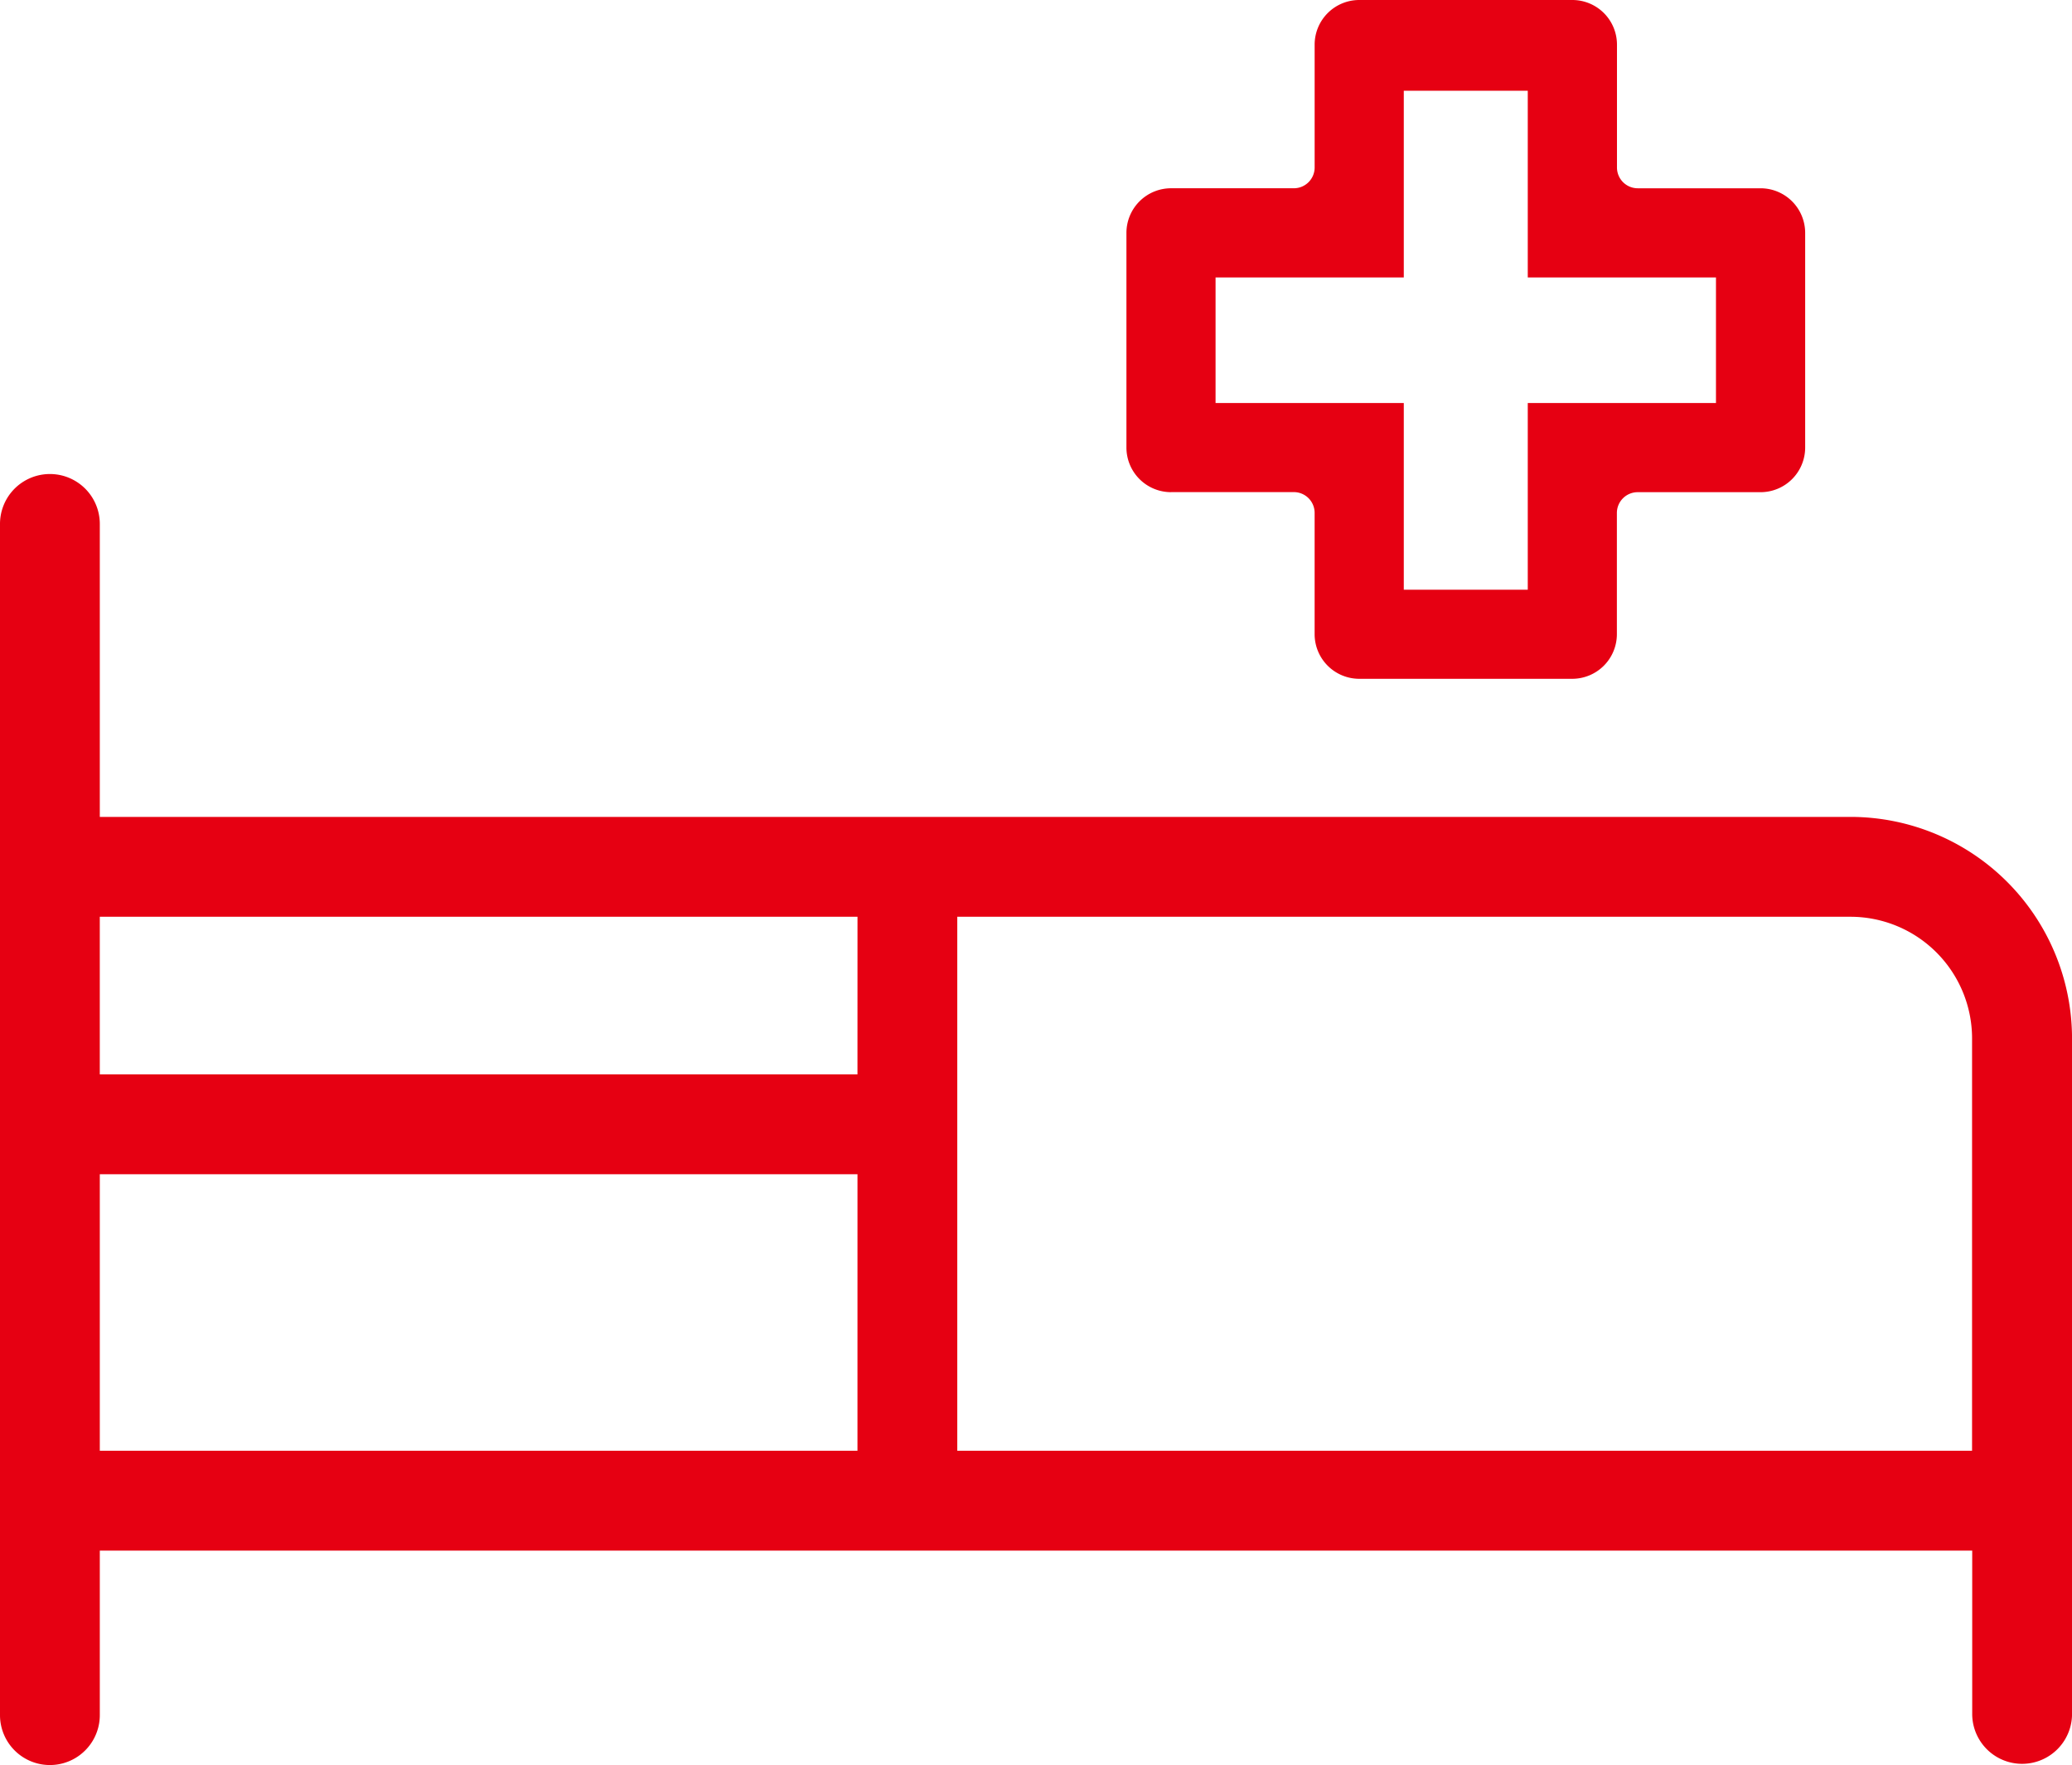
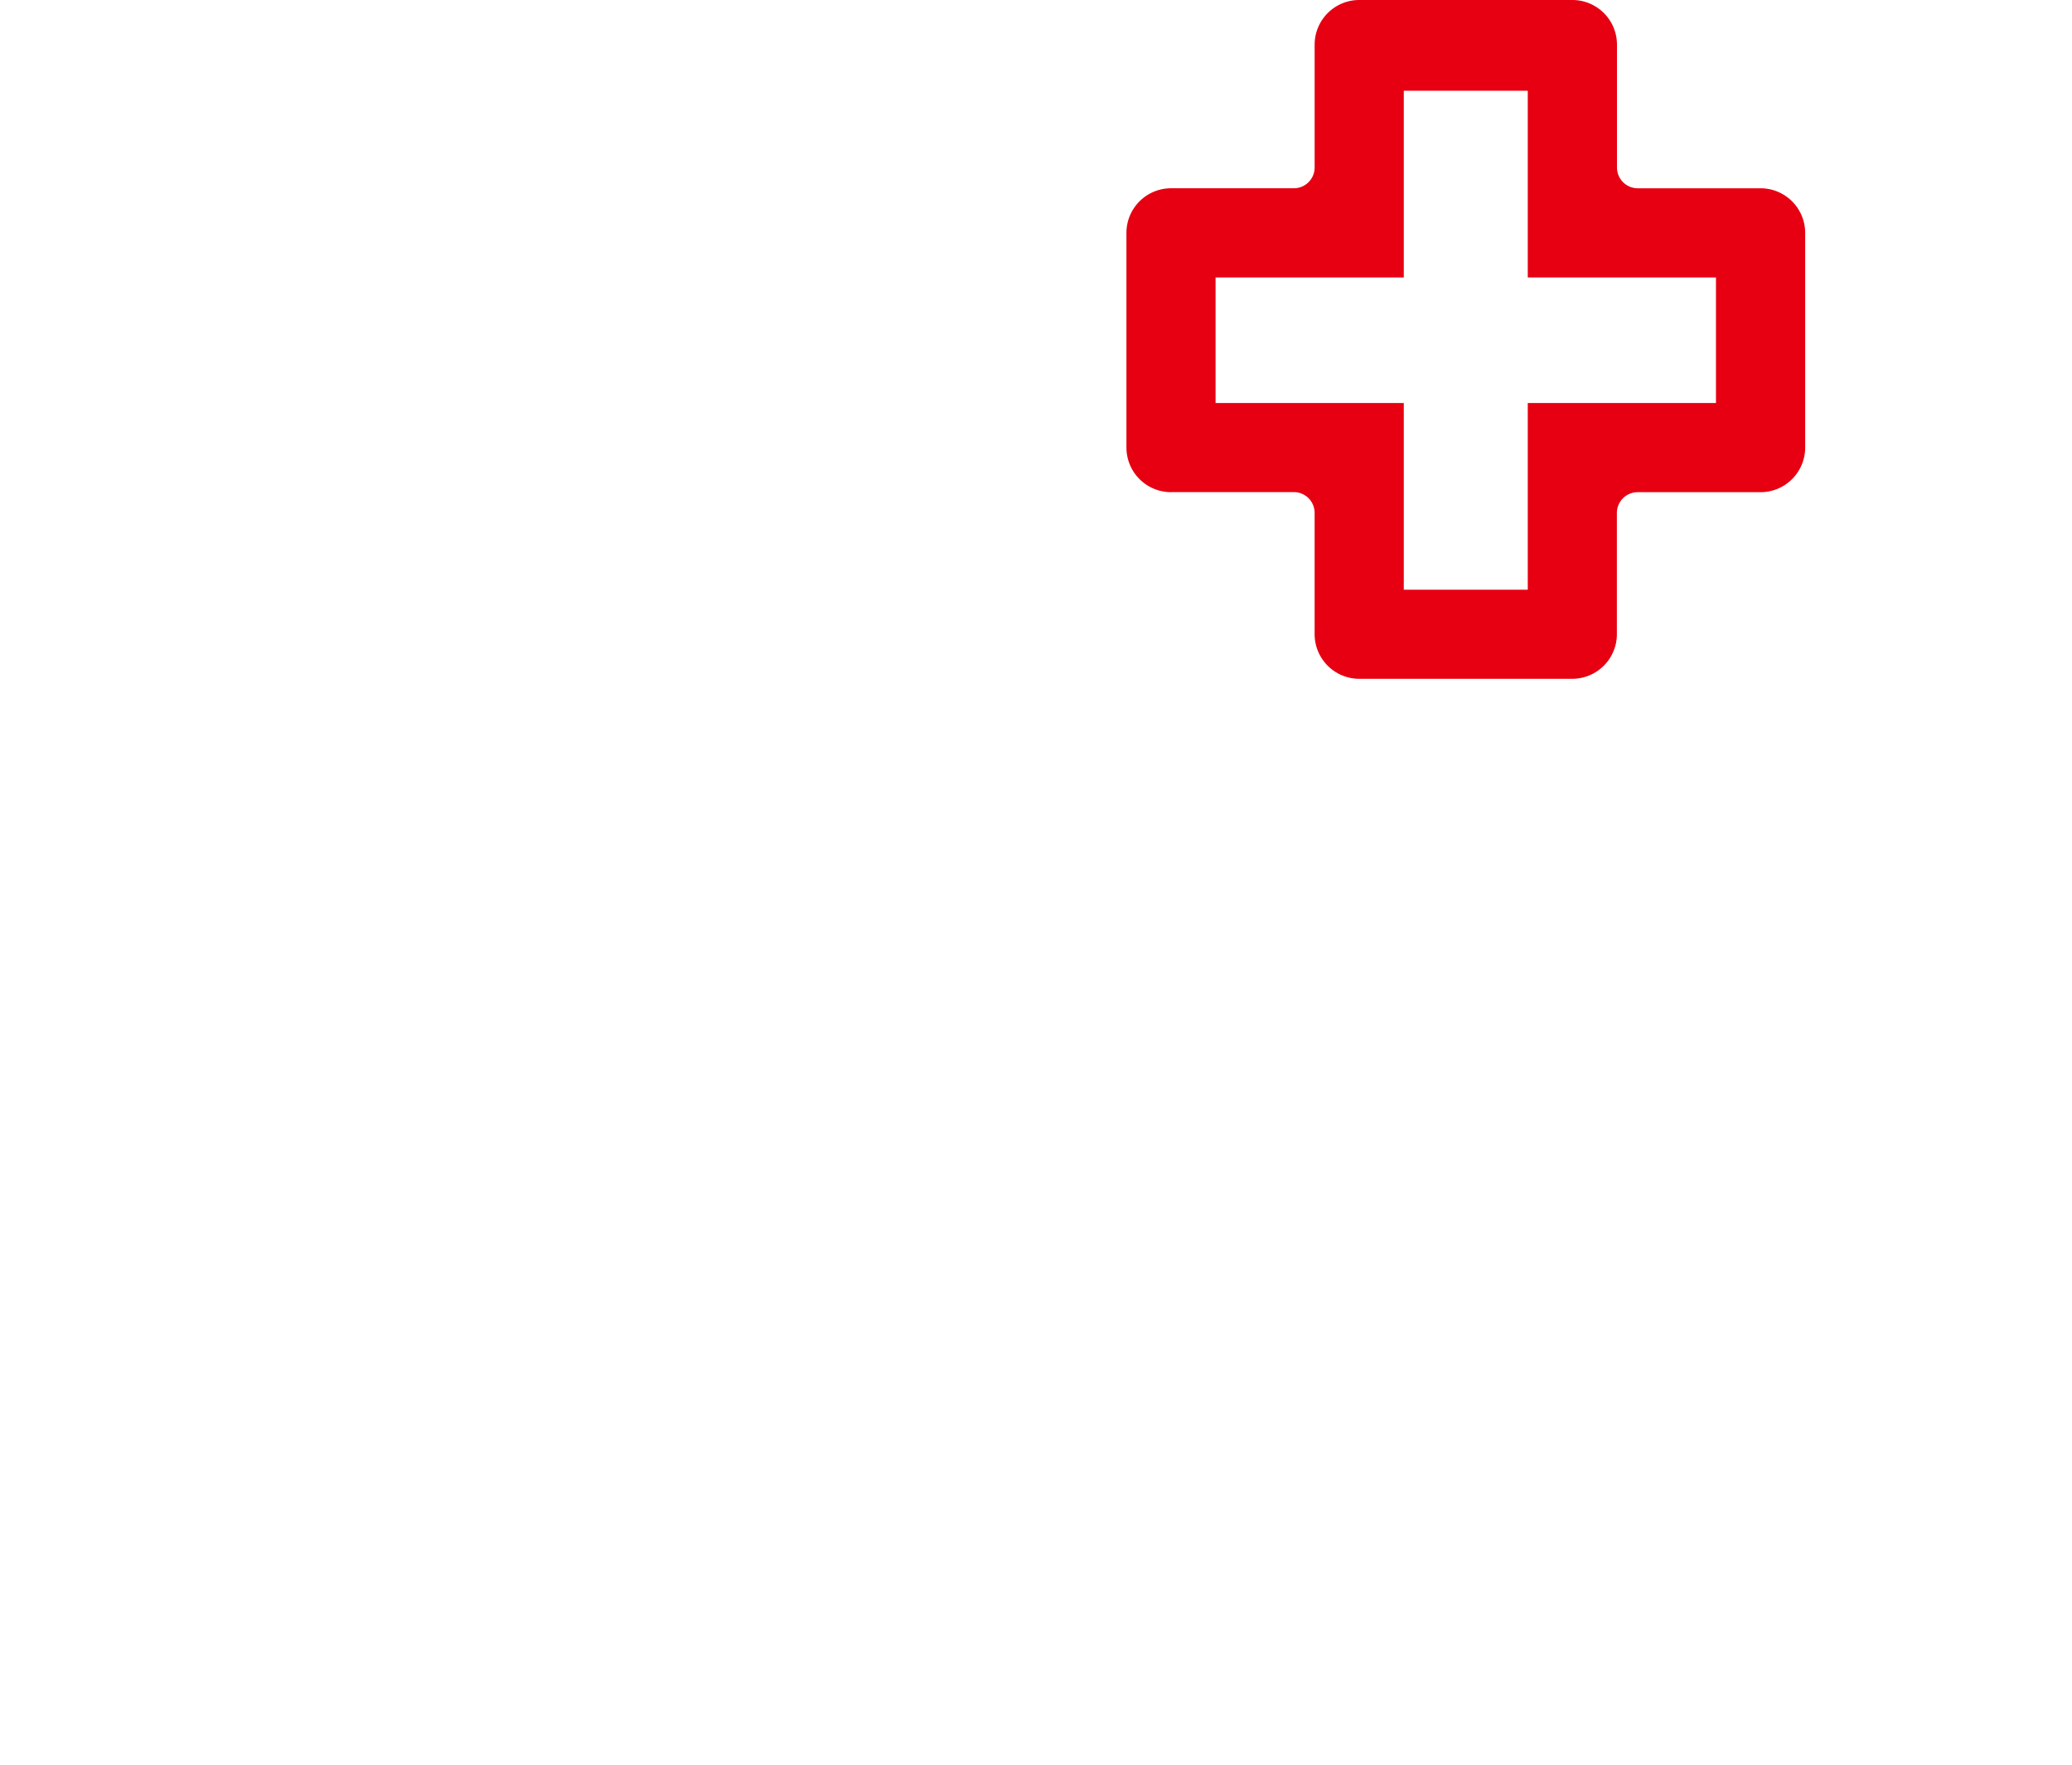
<svg xmlns="http://www.w3.org/2000/svg" width="133.407" height="113.611" viewBox="0 0 133.407 113.611">
  <g id="数字で知る-病床数" transform="translate(0 0)">
-     <path id="パス_49248" data-name="パス 49248" d="M786.57,57.672H673.844V38.815a3.213,3.213,0,1,0-6.426,0v76.674a3.213,3.213,0,1,0,6.426,0V104.9H794.4v10.567a3.214,3.214,0,0,0,6.427,0v-13.78l0,0V71.927A14.271,14.271,0,0,0,786.57,57.672m-63.943,40.8H673.844v-17.8h48.784Zm0-24.226H673.843V64.1h48.786Zm71.763,24.227H729.053V64.1h57.511a7.837,7.837,0,0,1,7.827,7.828Z" transform="translate(-667.418 -5.09)" fill="#e60012" />
    <path id="パス_49249" data-name="パス 49249" d="M748.438,34.4h7.912a1.338,1.338,0,0,1,1.336,1.336v7.811a2.874,2.874,0,0,0,2.87,2.87h13.721a2.874,2.874,0,0,0,2.87-2.87V35.741a1.338,1.338,0,0,1,1.336-1.336H786.4a2.874,2.874,0,0,0,2.87-2.87V17.713a2.874,2.874,0,0,0-2.87-2.87h-7.911a1.338,1.338,0,0,1-1.336-1.336V5.594a2.874,2.874,0,0,0-2.87-2.87H760.557a2.874,2.874,0,0,0-2.87,2.87v7.912a1.338,1.338,0,0,1-1.336,1.336h-7.912a2.874,2.874,0,0,0-2.87,2.87V31.534a2.874,2.874,0,0,0,2.87,2.87m14.988-13.822V8.564h7.982V20.583h12.118v8.081H771.409V40.683h-7.982V28.664H751.308V20.583Z" transform="translate(-673.043 -2.724)" fill="#e60012" />
  </g>
</svg>